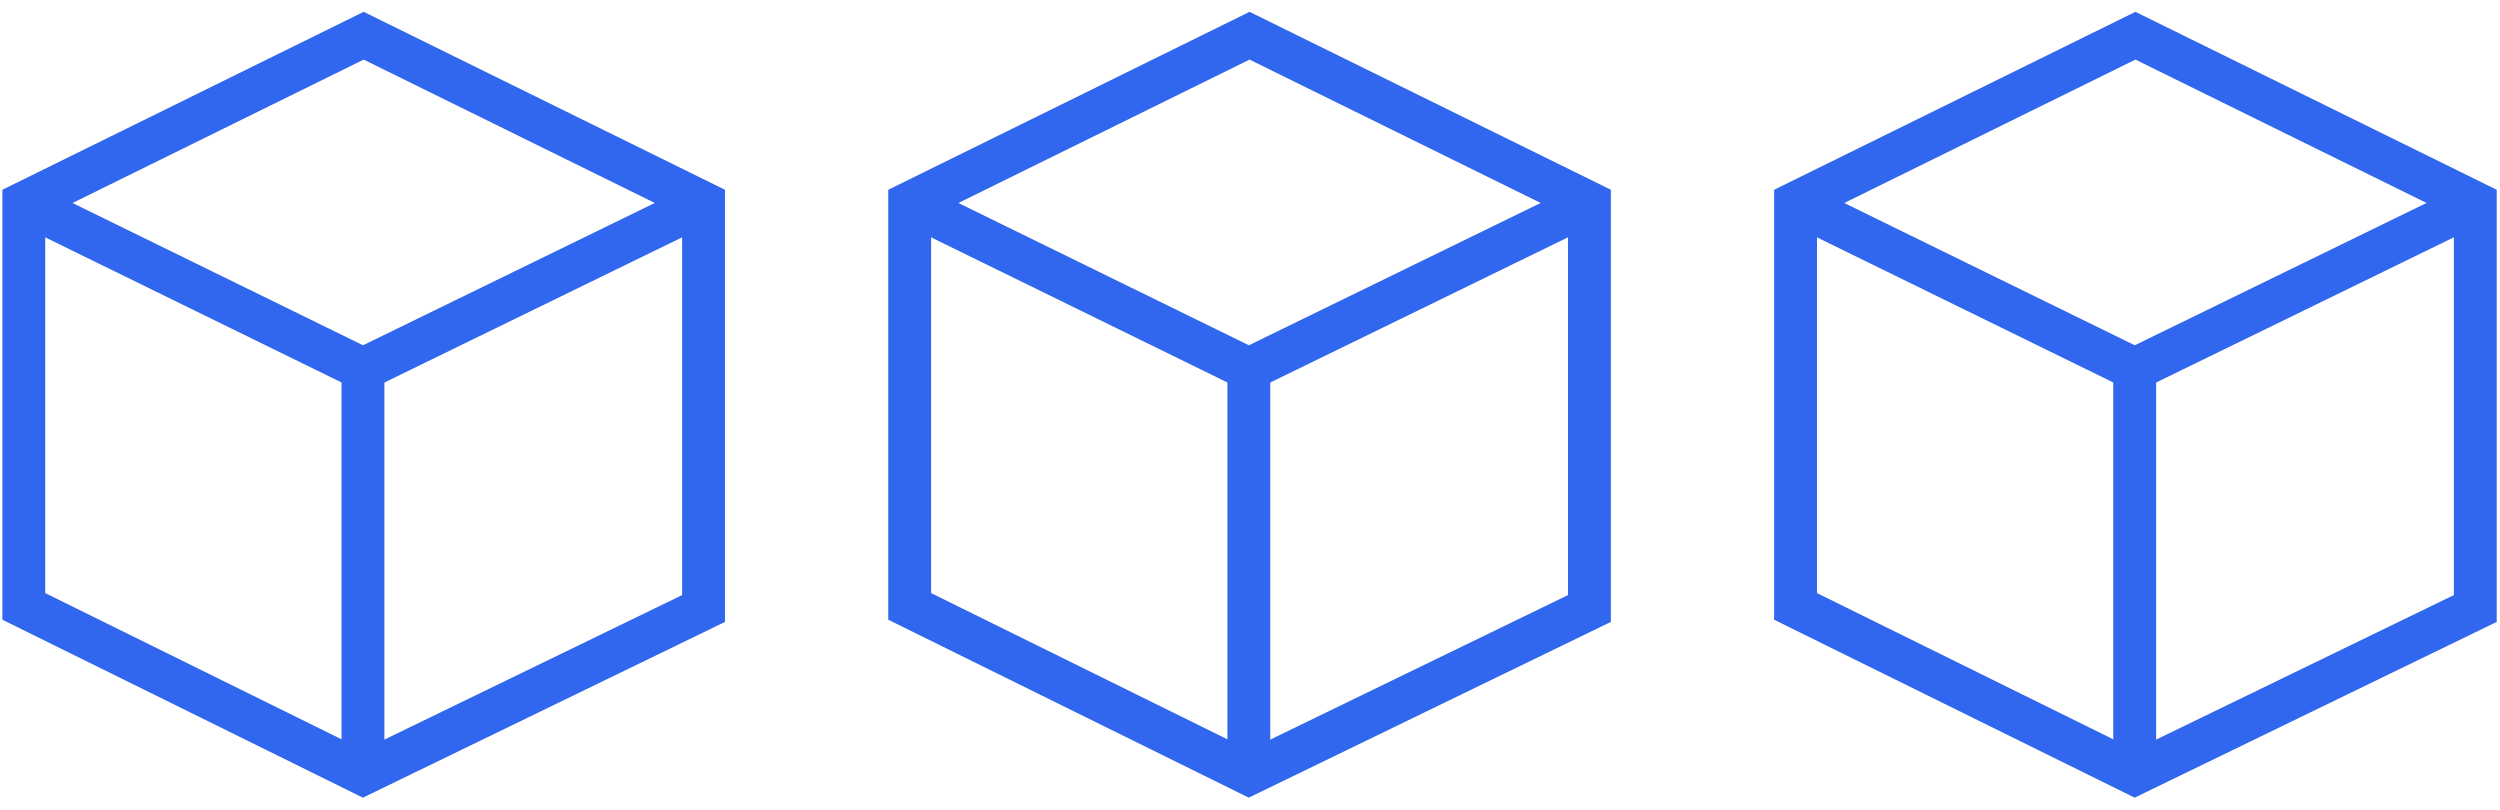
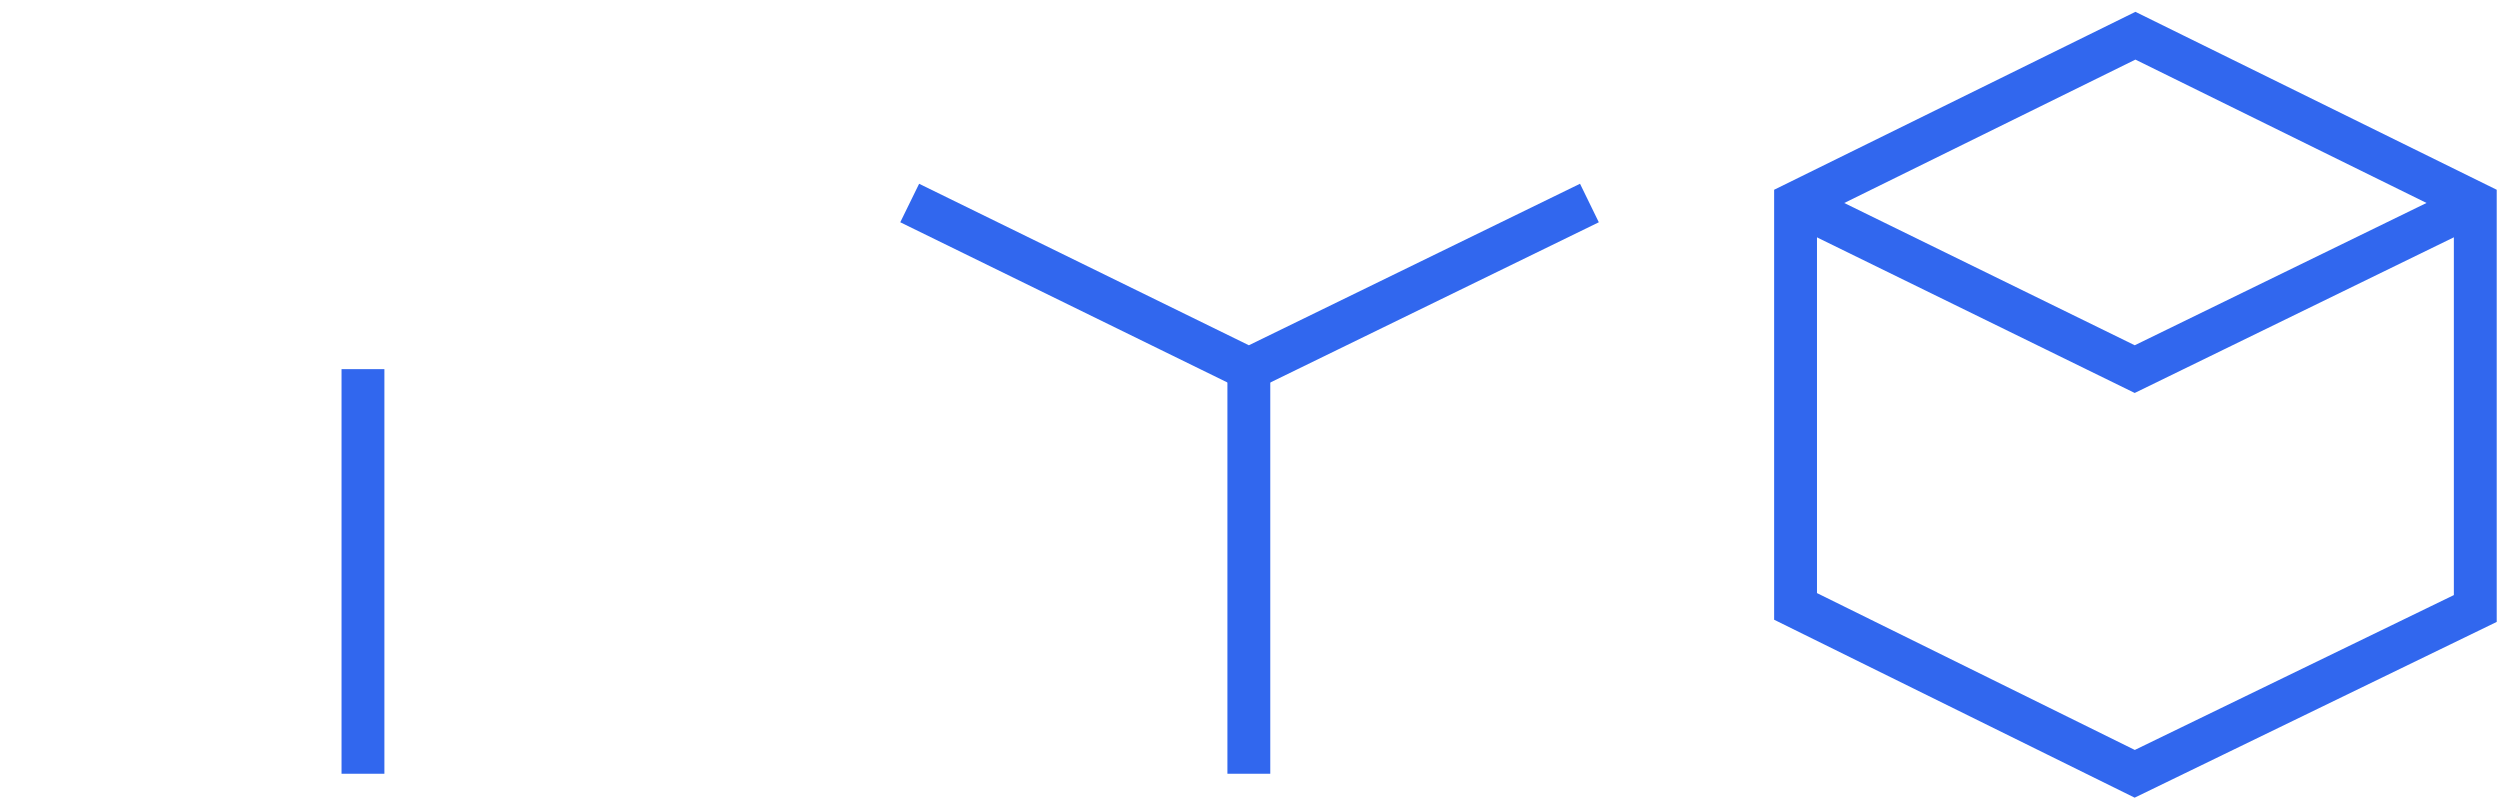
<svg xmlns="http://www.w3.org/2000/svg" width="210" height="68" viewBox="0 0 210 68" fill="none">
-   <path d="M2 17.06V50.938L30.491 65L59.098 51.114V17.06L30.548 3L2 17.06Z" stroke="#3167EE" stroke-width="3.6" stroke-miterlimit="10" />
-   <path d="M2 17.053L30.491 31.006L59.098 17.053" stroke="#3167EE" stroke-width="3.6" stroke-miterlimit="10" />
  <path d="M30.489 64.995V31.008" stroke="#3167EE" stroke-width="3.6" stroke-miterlimit="10" />
-   <path d="M76.414 17.06V50.938L104.904 65L133.511 51.114V17.06L104.962 3L76.414 17.06Z" stroke="#3167EE" stroke-width="3.6" stroke-miterlimit="10" />
  <path d="M76.414 17.053L104.904 31.006L133.511 17.053" stroke="#3167EE" stroke-width="3.6" stroke-miterlimit="10" />
  <path d="M104.903 64.995V31.008" stroke="#3167EE" stroke-width="3.6" stroke-miterlimit="10" />
  <path d="M150.827 17.06V50.938L179.317 65L207.924 51.114V17.06L179.375 3L150.827 17.06Z" stroke="#3167EE" stroke-width="3.6" stroke-miterlimit="10" />
  <path d="M150.827 17.053L179.317 31.006L207.924 17.053" stroke="#3167EE" stroke-width="3.6" stroke-miterlimit="10" />
-   <path d="M179.315 64.995V31.008" stroke="#3167EE" stroke-width="3.6" stroke-miterlimit="10" />
</svg>